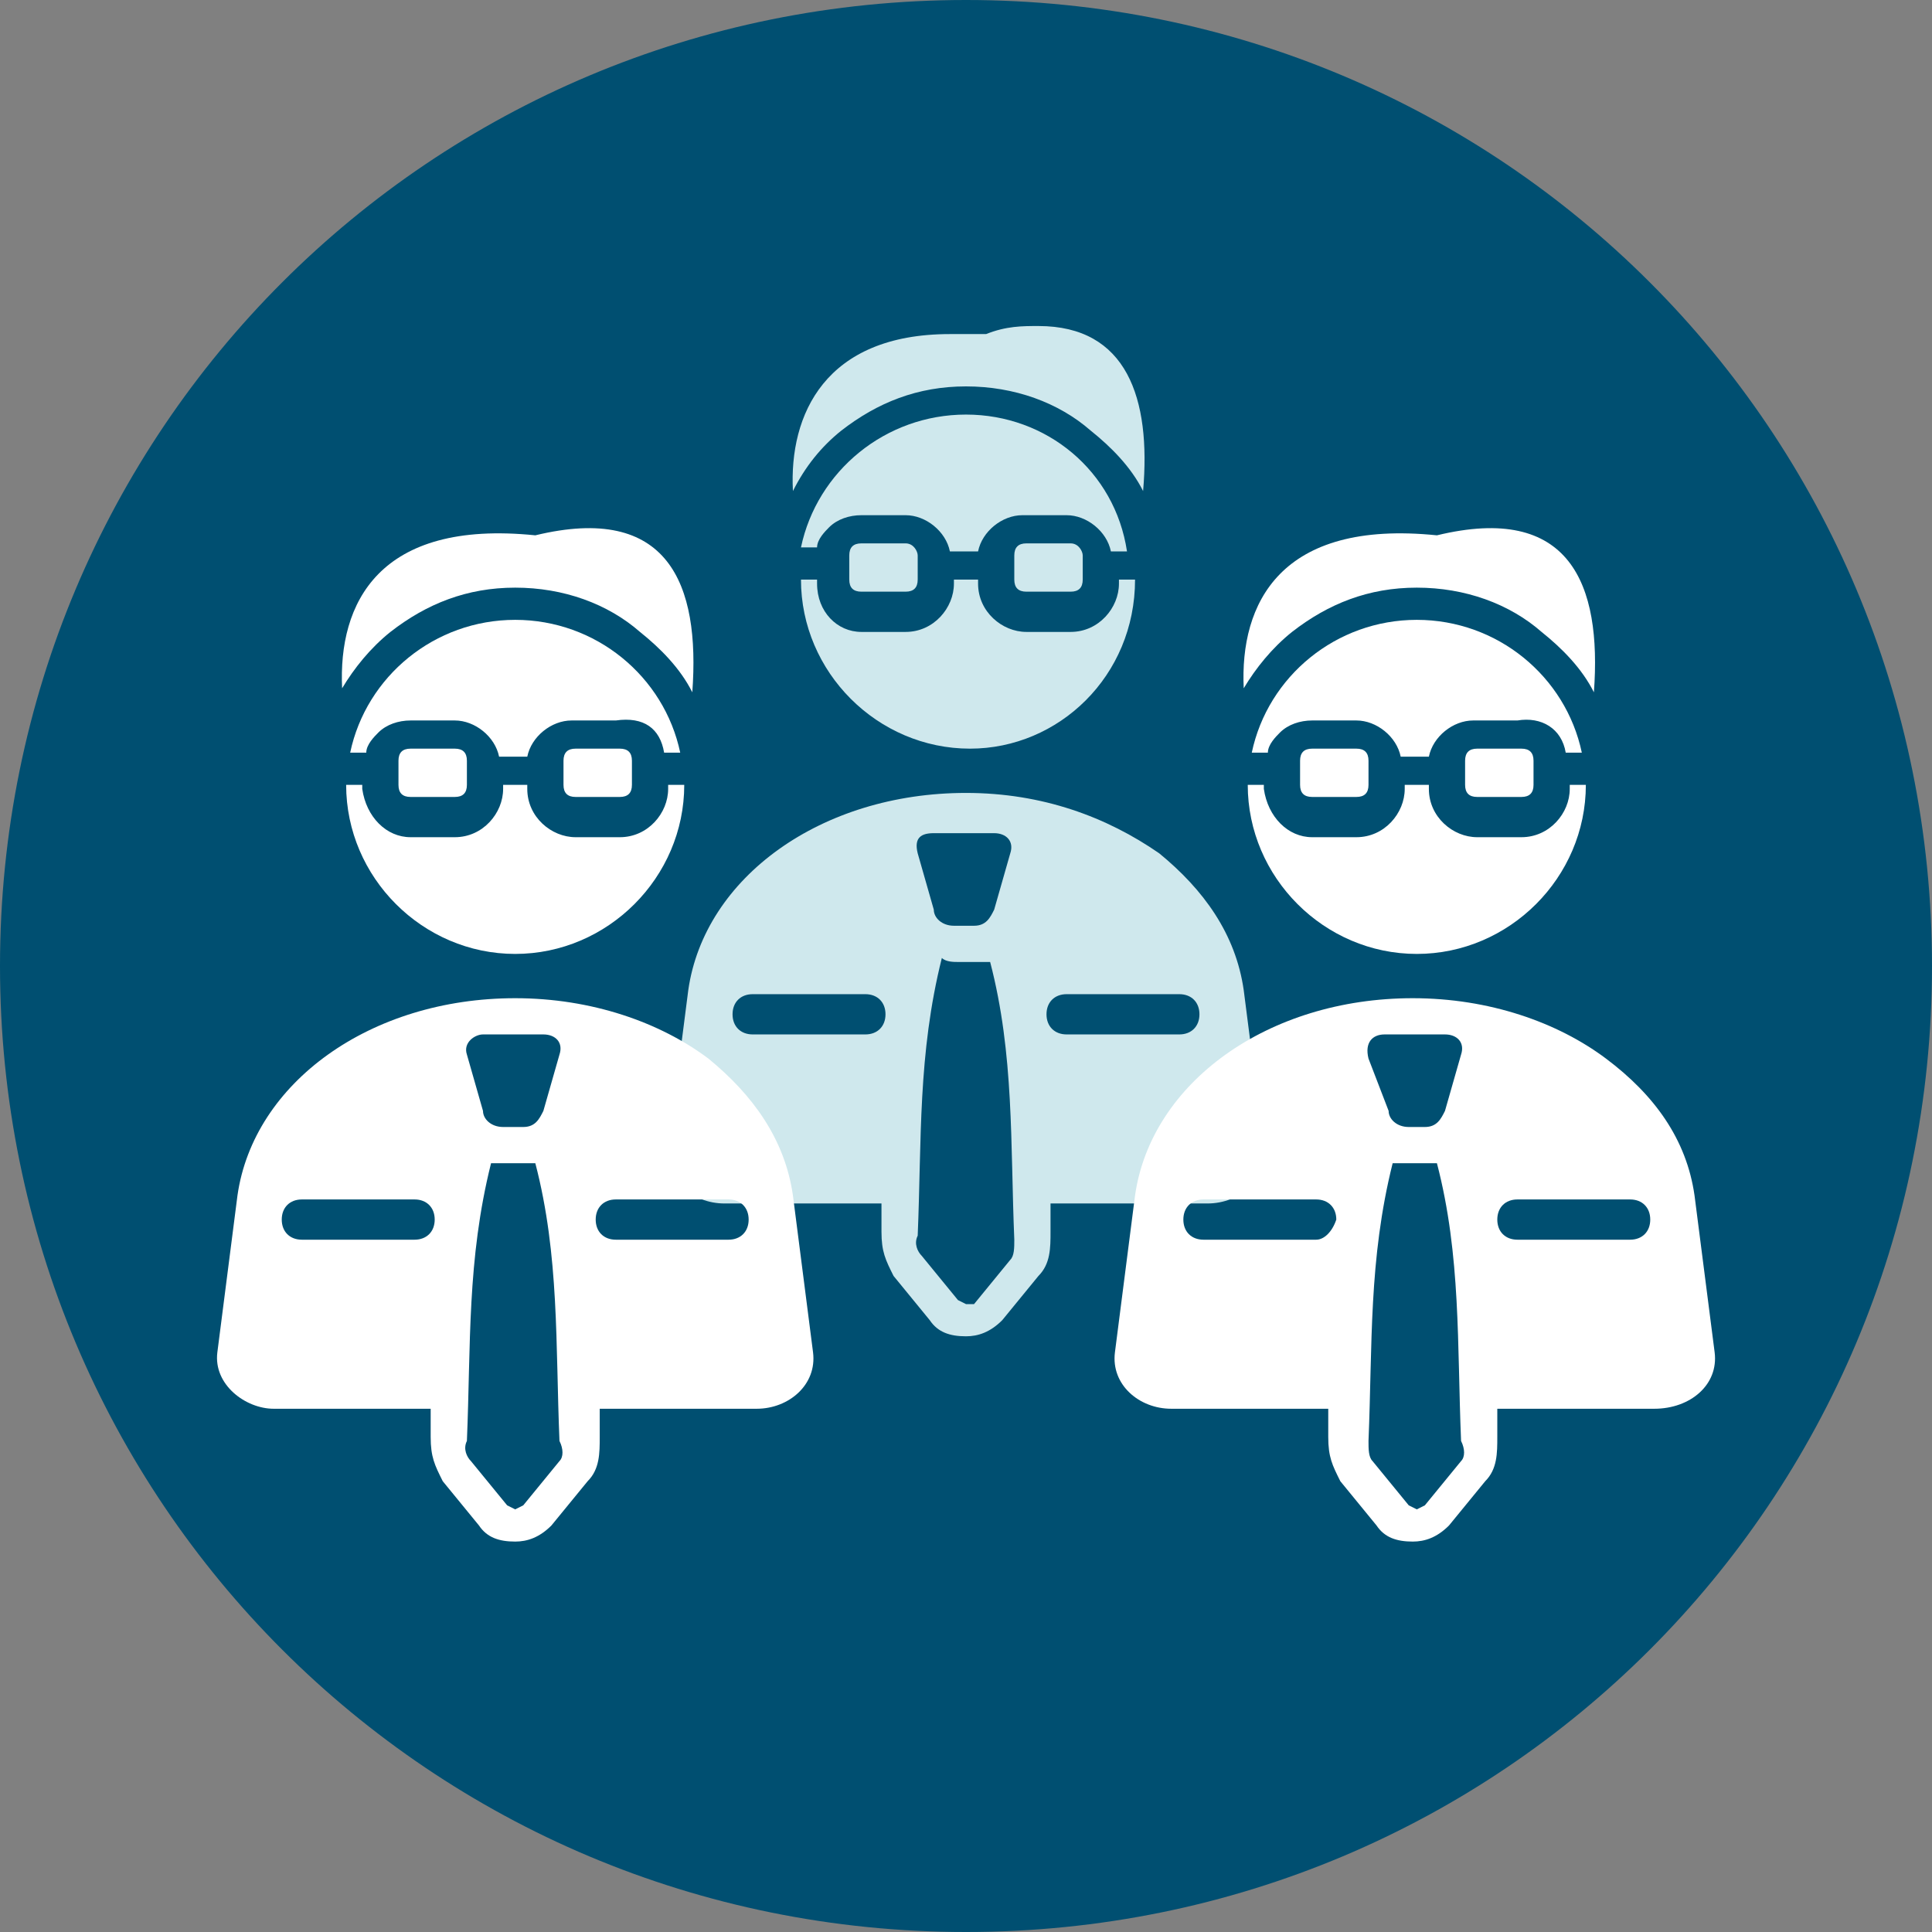
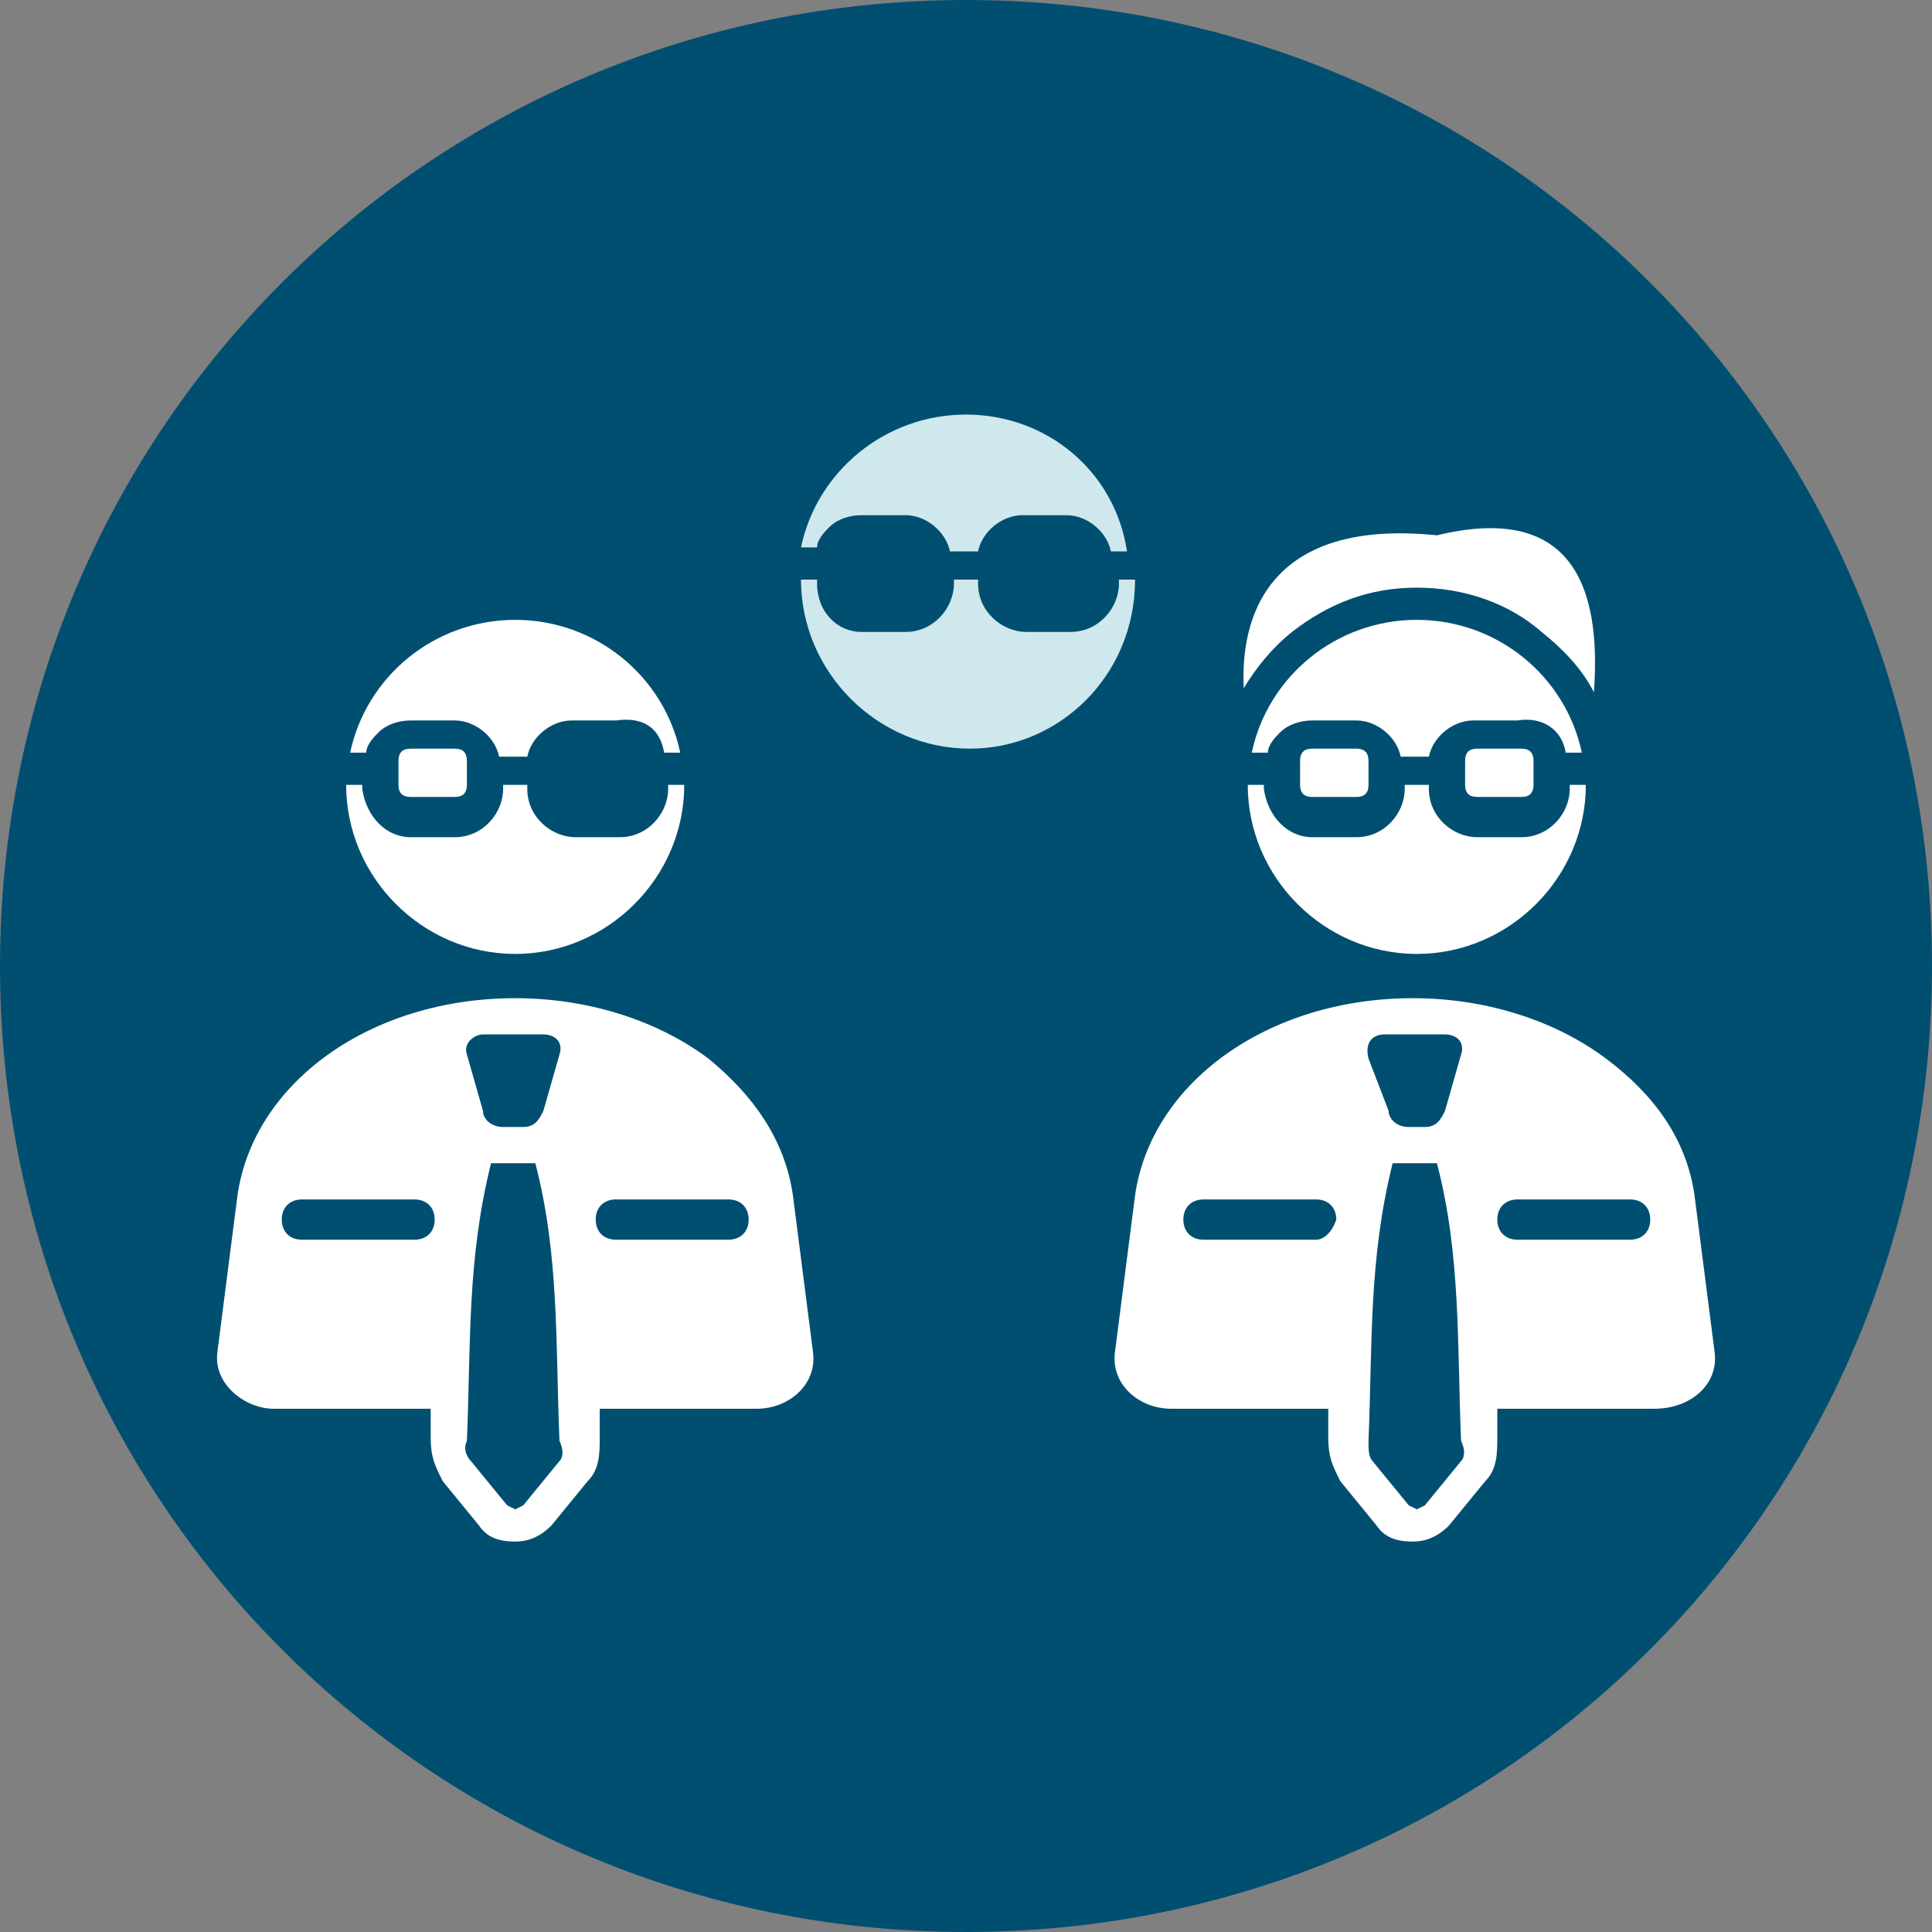
<svg xmlns="http://www.w3.org/2000/svg" xmlns:xlink="http://www.w3.org/1999/xlink" version="1.1" id="Layer_1" x="0px" y="0px" viewBox="0 0 48 48" style="enable-background:new 0 0 48 48;" xml:space="preserve">
  <rect x="0" y="0" width="48" height="48" fill="#808080" stroke="none" />
  <style type="text/css">
	.st0{clip-path:url(#SVGID_2_);fill:#004F71;}
	.st1{clip-path:url(#SVGID_4_);fill:#CFE8ED;}
	.st2{clip-path:url(#SVGID_6_);fill:#CFE8ED;}
	.st3{clip-path:url(#SVGID_8_);fill:#CFE8ED;}
	.st4{clip-path:url(#SVGID_10_);fill:#CFE8ED;}
	.st5{clip-path:url(#SVGID_12_);fill:#FFFFFF;}
	.st6{clip-path:url(#SVGID_14_);fill:#FFFFFF;}
	.st7{clip-path:url(#SVGID_16_);fill:#FFFFFF;}
	.st8{clip-path:url(#SVGID_18_);fill:#FFFFFF;}
	.st9{clip-path:url(#SVGID_20_);fill:#FFFFFF;}
	.st10{clip-path:url(#SVGID_22_);fill:#FFFFFF;}
	.st11{clip-path:url(#SVGID_24_);fill:#FFFFFF;}
</style>
  <g>
    <g>
      <defs>
        <rect id="SVGID_1_" width="48" height="48" />
      </defs>
      <clipPath id="SVGID_2_">
        <use xlink:href="#SVGID_1_" style="overflow:visible;" />
      </clipPath>
      <path class="st0" d="M48,24c0,13.3-10.7,24-24,24S0,37.3,0,24S10.7,0,24,0S48,10.7,48,24" />
    </g>
    <g>
      <defs>
-         <rect id="SVGID_3_" width="48" height="48" />
-       </defs>
+         </defs>
      <clipPath id="SVGID_4_">
        <use xlink:href="#SVGID_3_" style="overflow:visible;" />
      </clipPath>
      <path class="st1" d="M26.6,13.5h-1.1c-0.2,0-0.3,0.1-0.3,0.3v0.6c0,0.2,0.1,0.3,0.3,0.3h1.1c0.2,0,0.3-0.1,0.3-0.3v-0.6    C26.9,13.7,26.8,13.5,26.6,13.5 M25.8,8.1c-0.4,0-0.8,0-1.3,0.2c-0.3,0-0.6,0-0.9,0c-3.1,0-4,2-3.9,3.9c0.3-0.6,0.7-1.1,1.2-1.5    c0.9-0.7,1.9-1.1,3.1-1.1s2.3,0.4,3.1,1.1c0.5,0.4,1,0.9,1.3,1.5C28.6,9.9,28,8.1,25.8,8.1" />
    </g>
    <g>
      <defs>
        <rect id="SVGID_5_" width="48" height="48" />
      </defs>
      <clipPath id="SVGID_6_">
        <use xlink:href="#SVGID_5_" style="overflow:visible;" />
      </clipPath>
      <path class="st2" d="M24,10.3c-2,0-3.7,1.4-4.1,3.3h0.4c0-0.2,0.2-0.4,0.3-0.5c0.2-0.2,0.5-0.3,0.8-0.3h1.1c0.5,0,1,0.4,1.1,0.9    h0.7c0.1-0.5,0.6-0.9,1.1-0.9h1.1c0.5,0,1,0.4,1.1,0.9H28C27.7,11.7,26,10.3,24,10.3" />
    </g>
    <g>
      <defs>
        <rect id="SVGID_7_" width="48" height="48" />
      </defs>
      <clipPath id="SVGID_8_">
        <use xlink:href="#SVGID_7_" style="overflow:visible;" />
      </clipPath>
-       <path class="st3" d="M22.5,13.5h-1.1c-0.2,0-0.3,0.1-0.3,0.3v0.6c0,0.2,0.1,0.3,0.3,0.3h1.1c0.2,0,0.3-0.1,0.3-0.3v-0.6    C22.8,13.7,22.7,13.5,22.5,13.5 M24,19.7c-3.6,0-6.5,2.1-6.9,4.9l-0.5,3.9c-0.1,0.8,0.6,1.4,1.4,1.4h3.9c0,0.2,0,0.5,0,0.7    c0,0.5,0.1,0.7,0.3,1.1l0.9,1.1c0.2,0.3,0.5,0.4,0.9,0.4c0.3,0,0.6-0.1,0.9-0.4l0.9-1.1c0.3-0.3,0.3-0.7,0.3-1.1    c0-0.2,0-0.5,0-0.7H30c0.8,0,1.5-0.6,1.4-1.4l-0.5-3.9c-0.2-1.4-1-2.5-2.1-3.4C27.5,20.3,25.9,19.7,24,19.7 M23.2,20.7h1.5    c0.3,0,0.5,0.2,0.4,0.5l-0.4,1.4c-0.1,0.2-0.2,0.4-0.5,0.4h-0.5c-0.3,0-0.5-0.2-0.5-0.4l-0.4-1.4C22.7,20.8,22.9,20.7,23.2,20.7     M23.8,23.9h0.5c0.1,0,0.2,0,0.3,0c0.6,2.3,0.5,4.5,0.6,6.9c0,0.2,0,0.4-0.1,0.5l-0.9,1.1l-0.2,0l-0.2-0.1l-0.9-1.1    c-0.1-0.1-0.2-0.3-0.1-0.5c0.1-2.4,0-4.5,0.6-6.9C23.5,23.9,23.7,23.9,23.8,23.9 M26.5,25.7c-0.3,0-0.5-0.2-0.5-0.5    s0.2-0.5,0.5-0.5h2.8c0.3,0,0.5,0.2,0.5,0.5s-0.2,0.5-0.5,0.5H26.5z M18.7,25.7c-0.3,0-0.5-0.2-0.5-0.5s0.2-0.5,0.5-0.5h2.8    c0.3,0,0.5,0.2,0.5,0.5s-0.2,0.5-0.5,0.5H18.7z" />
    </g>
    <g>
      <defs>
        <rect id="SVGID_9_" width="48" height="48" />
      </defs>
      <clipPath id="SVGID_10_">
        <use xlink:href="#SVGID_9_" style="overflow:visible;" />
      </clipPath>
      <path class="st4" d="M28.2,14.4h-0.4v0.1c0,0.6-0.5,1.2-1.2,1.2h-1.1c-0.6,0-1.2-0.5-1.2-1.2v-0.1h-0.6v0.1c0,0.6-0.5,1.2-1.2,1.2    h-1.1c-0.6,0-1.1-0.5-1.1-1.2v-0.1h-0.4l0,0c0,2.3,1.9,4.2,4.2,4.2C26.3,18.6,28.2,16.8,28.2,14.4L28.2,14.4z" />
    </g>
    <g>
      <defs>
        <rect id="SVGID_11_" width="48" height="48" />
      </defs>
      <clipPath id="SVGID_12_">
        <use xlink:href="#SVGID_11_" style="overflow:visible;" />
      </clipPath>
-       <path class="st5" d="M14.3,18.6c-0.2,0-0.3,0.1-0.3,0.3v0.6c0,0.2,0.1,0.3,0.3,0.3h1.1c0.2,0,0.3-0.1,0.3-0.3v-0.6    c0-0.2-0.1-0.3-0.3-0.3H14.3z M9.7,15.7c0.9-0.7,1.9-1.1,3.1-1.1s2.3,0.4,3.1,1.1c0.5,0.4,1,0.9,1.3,1.5c0.2-2.7-0.6-4.7-3.9-3.9    c-3.9-0.4-4.9,1.7-4.8,3.8C8.8,16.6,9.2,16.1,9.7,15.7" />
    </g>
    <g>
      <defs>
        <rect id="SVGID_13_" width="48" height="48" />
      </defs>
      <clipPath id="SVGID_14_">
        <use xlink:href="#SVGID_13_" style="overflow:visible;" />
      </clipPath>
      <path class="st6" d="M16.5,18.7h0.4c-0.4-1.9-2.1-3.3-4.1-3.3s-3.7,1.4-4.1,3.3h0.4c0-0.2,0.2-0.4,0.3-0.5    c0.2-0.2,0.5-0.3,0.8-0.3h1.1c0.5,0,1,0.4,1.1,0.9h0.7c0.1-0.5,0.6-0.9,1.1-0.9h1.1C16,17.8,16.4,18.1,16.5,18.7" />
    </g>
    <g>
      <defs>
        <rect id="SVGID_15_" width="48" height="48" />
      </defs>
      <clipPath id="SVGID_16_">
        <use xlink:href="#SVGID_15_" style="overflow:visible;" />
      </clipPath>
      <path class="st7" d="M10.2,18.6c-0.2,0-0.3,0.1-0.3,0.3v0.6c0,0.2,0.1,0.3,0.3,0.3h1.1c0.2,0,0.3-0.1,0.3-0.3v-0.6    c0-0.2-0.1-0.3-0.3-0.3H10.2z M18.1,30.8h-2.8c-0.3,0-0.5-0.2-0.5-0.5s0.2-0.5,0.5-0.5h2.8c0.3,0,0.5,0.2,0.5,0.5    C18.6,30.6,18.4,30.8,18.1,30.8 M13.9,36.3L13,37.4l-0.2,0.1l-0.2-0.1l-0.9-1.1c-0.1-0.1-0.2-0.3-0.1-0.5c0.1-2.4,0-4.5,0.6-6.9    c0.1,0,0.2,0,0.3,0H13c0.1,0,0.2,0,0.3,0c0.6,2.3,0.5,4.5,0.6,6.9C14,36,14,36.2,13.9,36.3 M12,25.7h1.5c0.3,0,0.5,0.2,0.4,0.5    l-0.4,1.4C13.4,27.8,13.3,28,13,28h-0.5c-0.3,0-0.5-0.2-0.5-0.4l-0.4-1.4C11.5,25.9,11.8,25.7,12,25.7 M10.3,30.8H7.5    c-0.3,0-0.5-0.2-0.5-0.5s0.2-0.5,0.5-0.5h2.8c0.3,0,0.5,0.2,0.5,0.5C10.8,30.6,10.6,30.8,10.3,30.8 M20.2,33.6l-0.5-3.9    c-0.2-1.4-1-2.5-2.1-3.4c-1.2-0.9-2.9-1.5-4.8-1.5c-3.6,0-6.5,2.1-6.9,4.9l-0.5,3.9C5.3,34.4,6.1,35,6.8,35h3.9c0,0.2,0,0.5,0,0.7    c0,0.5,0.1,0.7,0.3,1.1l0.9,1.1c0.2,0.3,0.5,0.4,0.9,0.4c0.3,0,0.6-0.1,0.9-0.4l0.9-1.1c0.3-0.3,0.3-0.7,0.3-1.1    c0-0.2,0-0.5,0-0.7h3.9C19.6,35,20.3,34.4,20.2,33.6" />
    </g>
    <g>
      <defs>
        <rect id="SVGID_17_" width="48" height="48" />
      </defs>
      <clipPath id="SVGID_18_">
        <use xlink:href="#SVGID_17_" style="overflow:visible;" />
      </clipPath>
      <path class="st8" d="M8.6,19.5c0,2.3,1.9,4.2,4.2,4.2s4.2-1.9,4.2-4.2l0,0h-0.4v0.1c0,0.6-0.5,1.2-1.2,1.2h-1.1    c-0.6,0-1.2-0.5-1.2-1.2v-0.1h-0.6v0.1c0,0.6-0.5,1.2-1.2,1.2h-1.1c-0.6,0-1.1-0.5-1.2-1.2v-0.1H8.6L8.6,19.5L8.6,19.5z     M36.7,18.6c-0.2,0-0.3,0.1-0.3,0.3v0.6c0,0.2,0.1,0.3,0.3,0.3h1.1c0.2,0,0.3-0.1,0.3-0.3v-0.6c0-0.2-0.1-0.3-0.3-0.3H36.7z     M32.1,15.7c0.9-0.7,1.9-1.1,3.1-1.1c1.2,0,2.3,0.4,3.1,1.1c0.5,0.4,1,0.9,1.3,1.5c0.2-2.7-0.6-4.7-3.9-3.9    c-3.9-0.4-4.9,1.7-4.8,3.8C31.2,16.6,31.6,16.1,32.1,15.7" />
    </g>
    <g>
      <defs>
        <rect id="SVGID_19_" width="48" height="48" />
      </defs>
      <clipPath id="SVGID_20_">
        <use xlink:href="#SVGID_19_" style="overflow:visible;" />
      </clipPath>
      <path class="st9" d="M38.9,18.7h0.4c-0.4-1.9-2.1-3.3-4.1-3.3s-3.7,1.4-4.1,3.3h0.4c0-0.2,0.2-0.4,0.3-0.5    c0.2-0.2,0.5-0.3,0.8-0.3h1.1c0.5,0,1,0.4,1.1,0.9h0.7c0.1-0.5,0.6-0.9,1.1-0.9h1.1C38.3,17.8,38.8,18.1,38.9,18.7" />
    </g>
    <g>
      <defs>
        <rect id="SVGID_21_" width="48" height="48" />
      </defs>
      <clipPath id="SVGID_22_">
        <use xlink:href="#SVGID_21_" style="overflow:visible;" />
      </clipPath>
      <path class="st10" d="M32.6,18.6c-0.2,0-0.3,0.1-0.3,0.3v0.6c0,0.2,0.1,0.3,0.3,0.3h1.1c0.2,0,0.3-0.1,0.3-0.3v-0.6    c0-0.2-0.1-0.3-0.3-0.3H32.6z M40.5,30.8h-2.8c-0.3,0-0.5-0.2-0.5-0.5s0.2-0.5,0.5-0.5h2.8c0.3,0,0.5,0.2,0.5,0.5    C41,30.6,40.8,30.8,40.5,30.8 M36.3,36.3l-0.9,1.1l-0.2,0.1L35,37.4l-0.9-1.1C34,36.2,34,36,34,35.8c0.1-2.4,0-4.5,0.6-6.9    c0.1,0,0.2,0,0.3,0h0.5c0.1,0,0.2,0,0.3,0c0.6,2.3,0.5,4.5,0.6,6.9C36.4,36,36.4,36.2,36.3,36.3 M34.4,25.7h1.5    c0.3,0,0.5,0.2,0.4,0.5l-0.4,1.4c-0.1,0.2-0.2,0.4-0.5,0.4H35c-0.3,0-0.5-0.2-0.5-0.4L34,26.3C33.9,25.9,34.1,25.7,34.4,25.7     M32.7,30.8h-2.8c-0.3,0-0.5-0.2-0.5-0.5s0.2-0.5,0.5-0.5h2.8c0.3,0,0.5,0.2,0.5,0.5C33.1,30.6,32.9,30.8,32.7,30.8 M42.6,33.6    l-0.5-3.9c-0.2-1.4-1-2.5-2.2-3.4s-2.9-1.5-4.8-1.5c-3.6,0-6.5,2.1-6.9,4.9l-0.5,3.9c-0.1,0.8,0.6,1.4,1.4,1.4H33    c0,0.2,0,0.5,0,0.7c0,0.5,0.1,0.7,0.3,1.1l0.9,1.1c0.2,0.3,0.5,0.4,0.9,0.4c0.3,0,0.6-0.1,0.9-0.4l0.9-1.1    c0.3-0.3,0.3-0.7,0.3-1.1c0-0.2,0-0.5,0-0.7h3.9C42,35,42.7,34.4,42.6,33.6" />
    </g>
    <g>
      <defs>
        <rect id="SVGID_23_" width="48" height="48" />
      </defs>
      <clipPath id="SVGID_24_">
        <use xlink:href="#SVGID_23_" style="overflow:visible;" />
      </clipPath>
      <path class="st11" d="M31,19.5c0,2.3,1.9,4.2,4.2,4.2s4.2-1.9,4.2-4.2l0,0H39v0.1c0,0.6-0.5,1.2-1.2,1.2h-1.1    c-0.6,0-1.2-0.5-1.2-1.2v-0.1h-0.6v0.1c0,0.6-0.5,1.2-1.2,1.2h-1.1c-0.6,0-1.1-0.5-1.2-1.2v-0.1H31L31,19.5L31,19.5z" />
    </g>
  </g>
</svg>